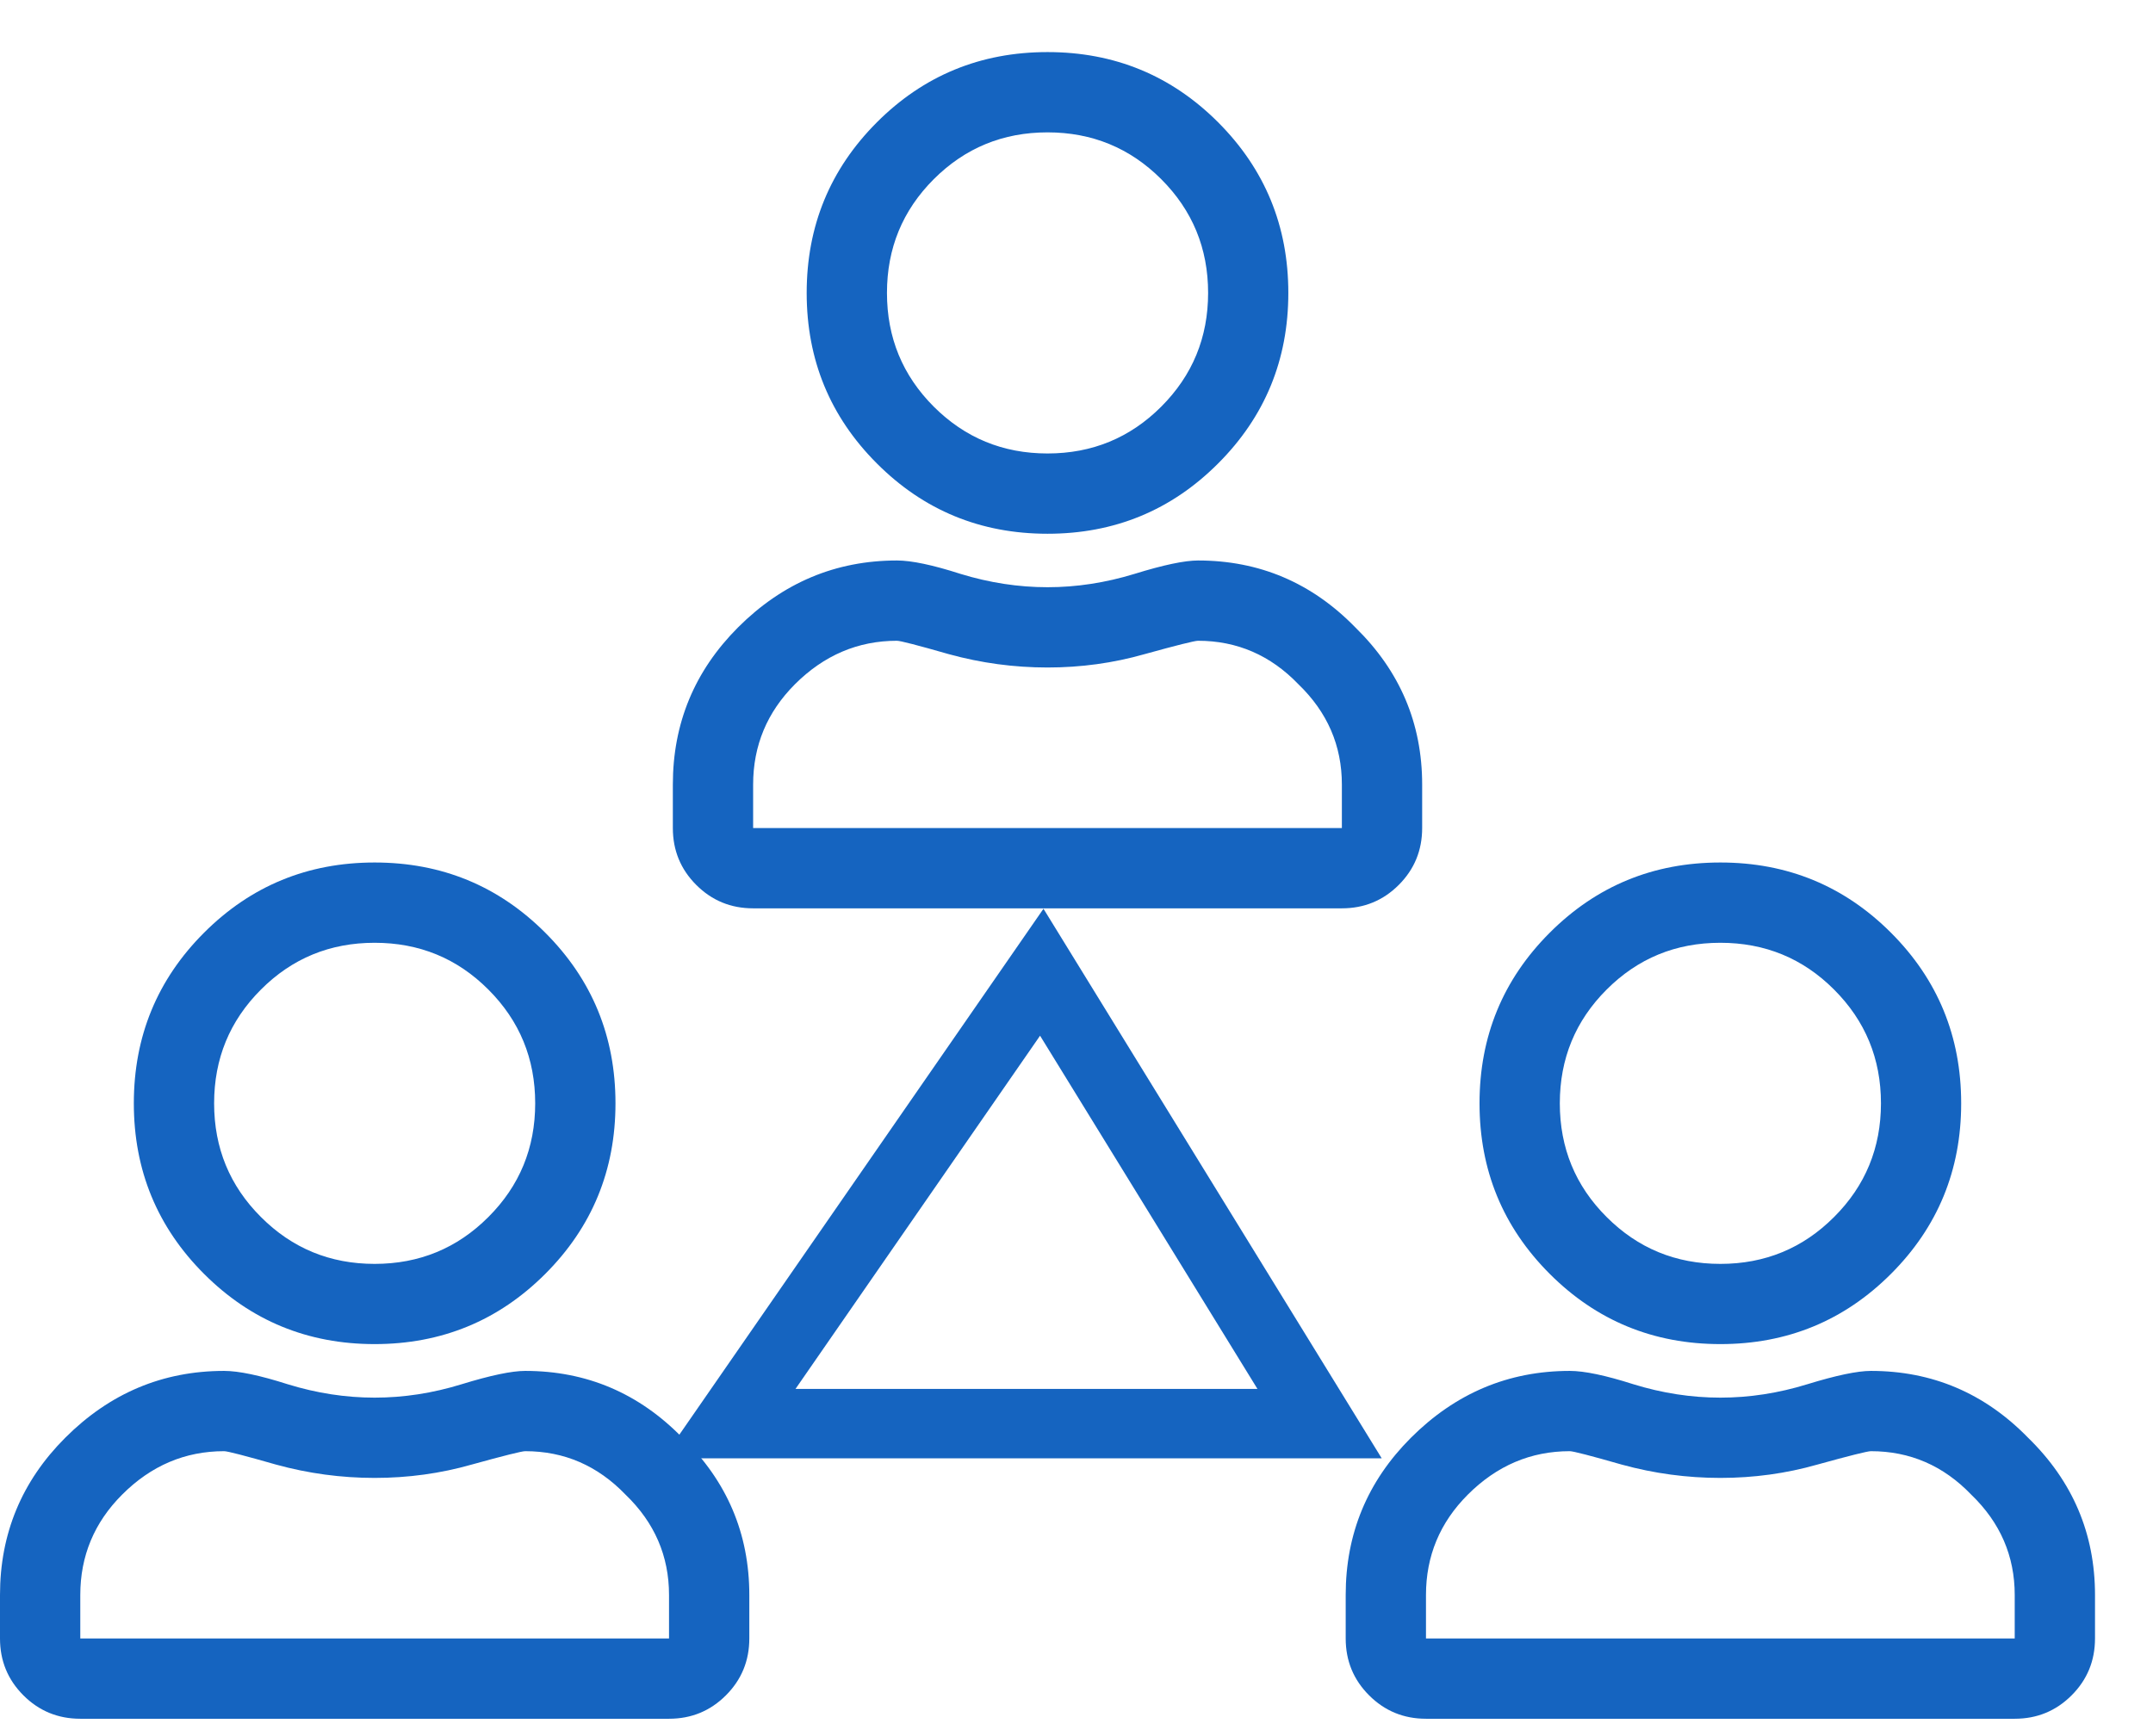
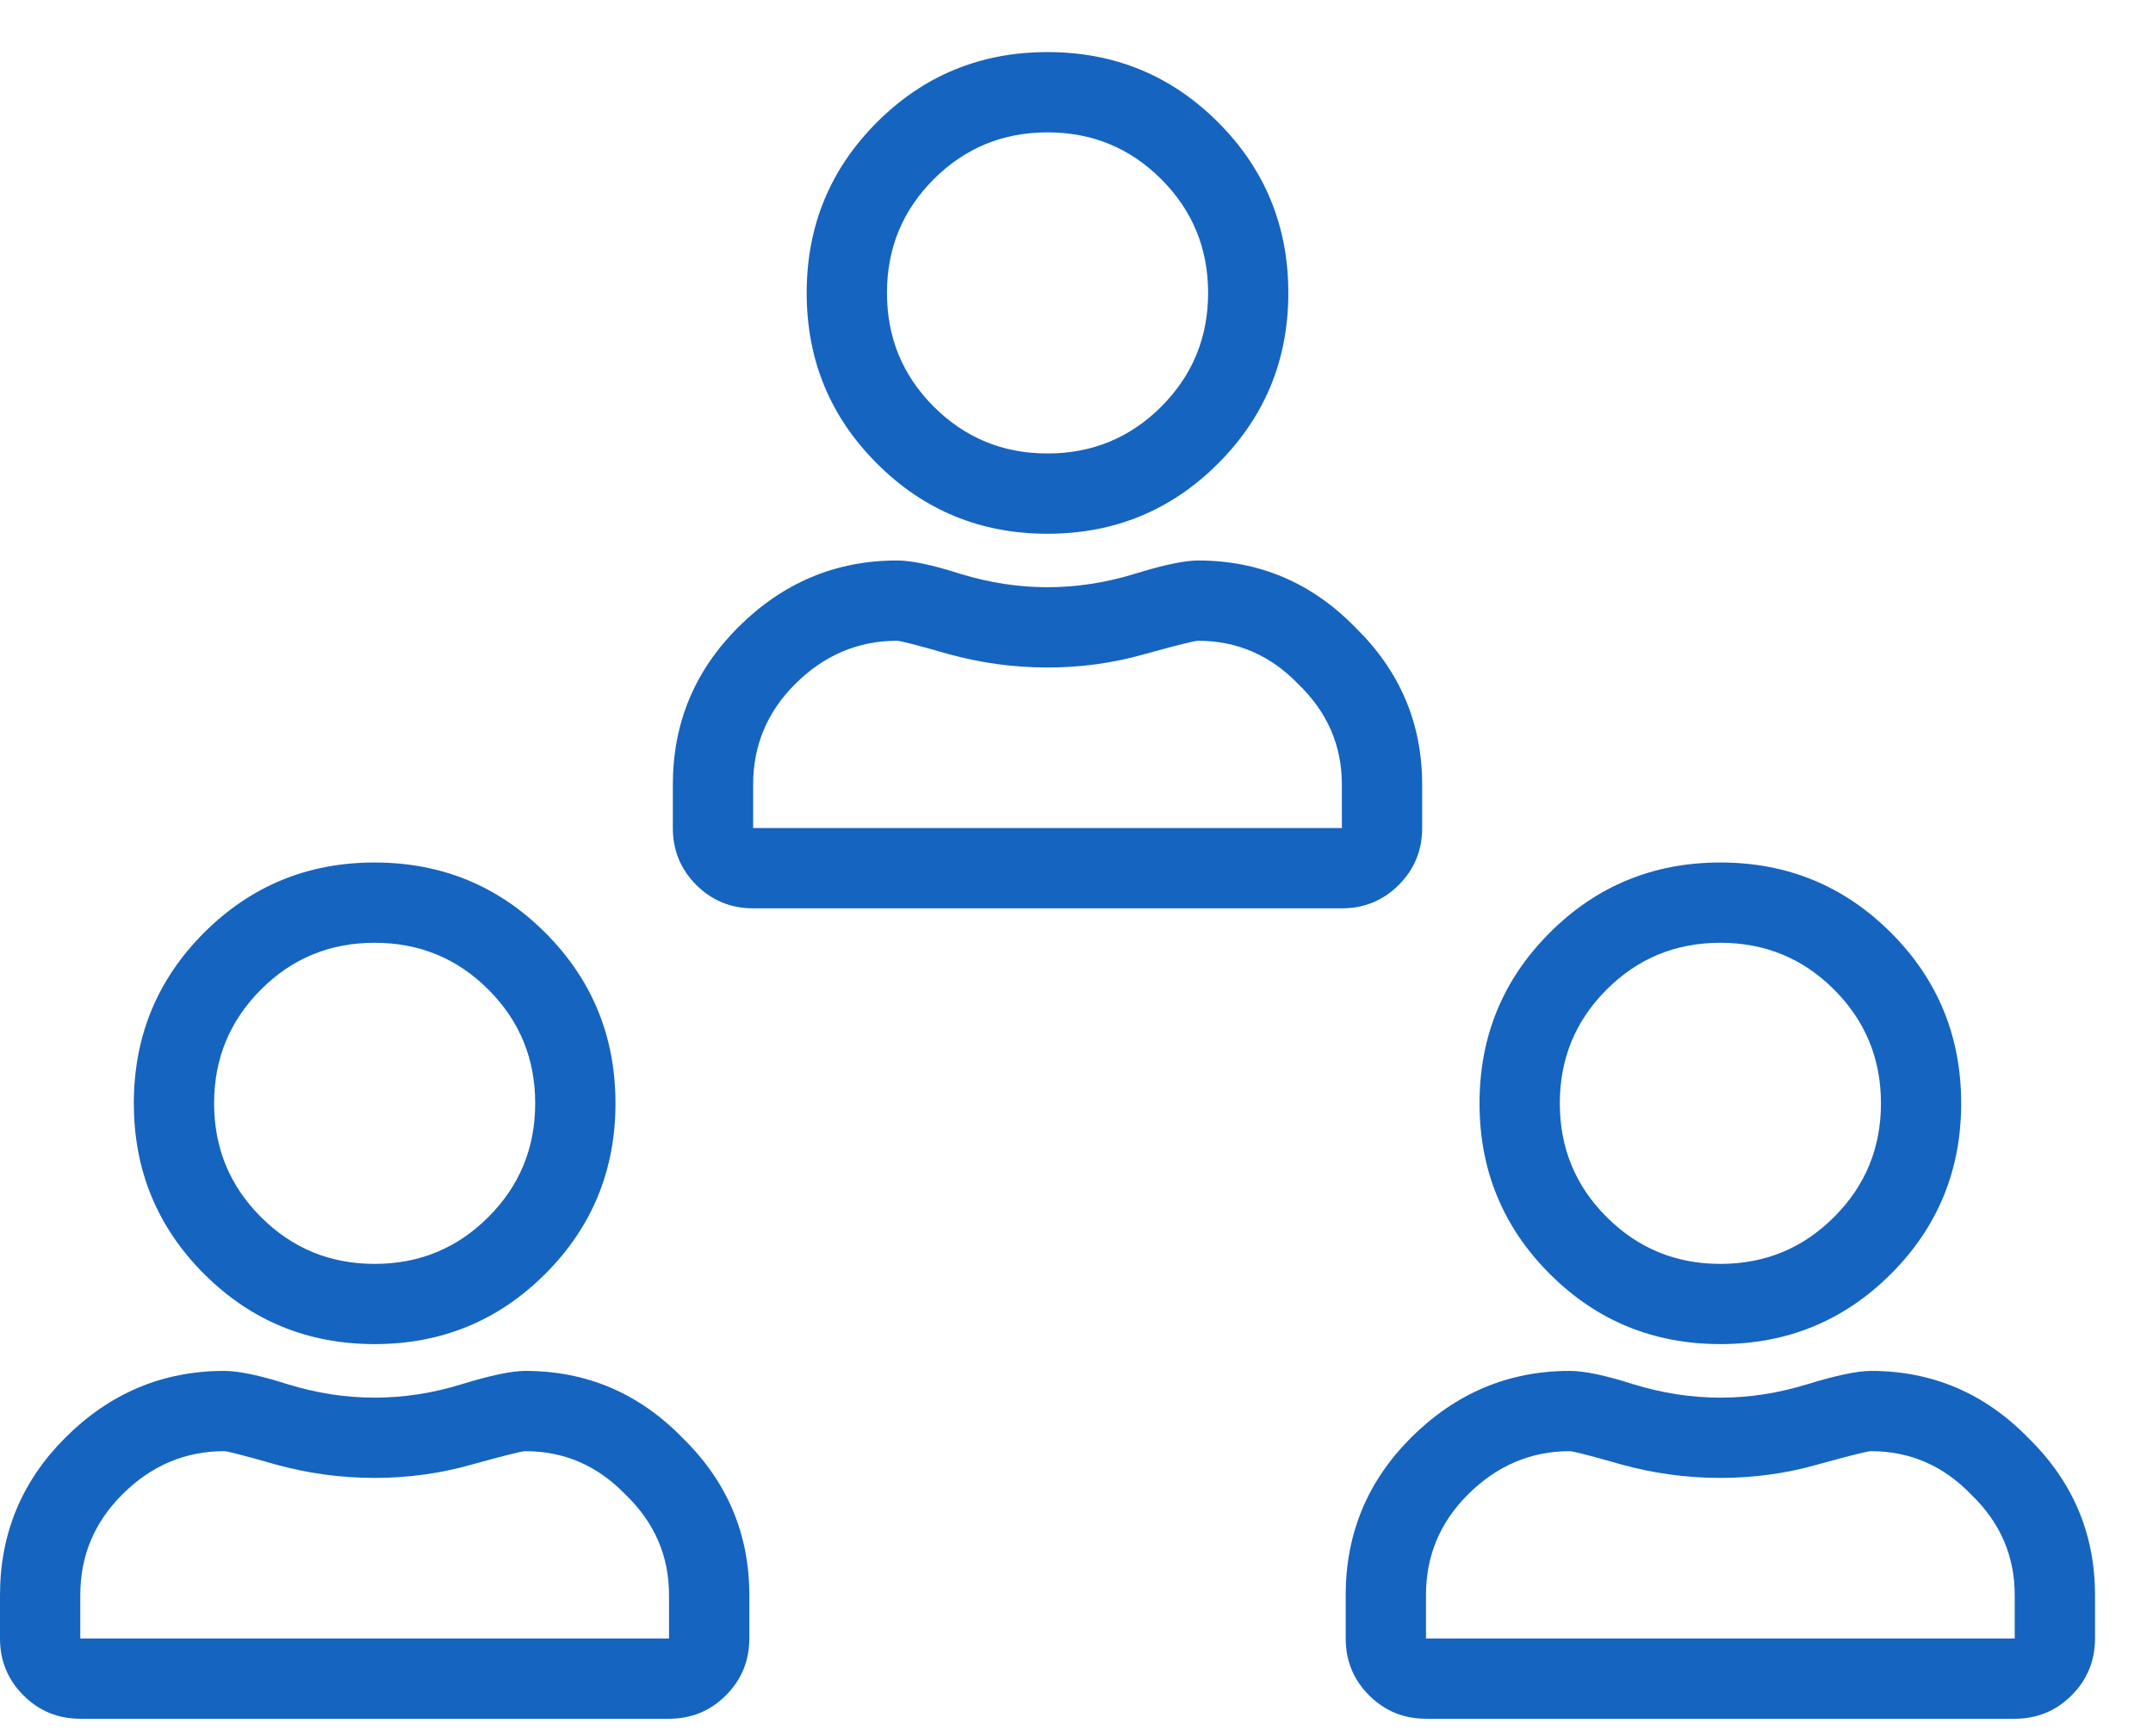
<svg xmlns="http://www.w3.org/2000/svg" width="31" height="25" viewBox="0 0 31 25" fill="none">
  <path d="M17.25 8.071C18.133 8.071 18.888 8.392 19.514 9.034C20.156 9.661 20.477 10.415 20.477 11.298V11.924C20.477 12.245 20.365 12.518 20.14 12.743C19.915 12.968 19.642 13.08 19.321 13.08H10.844C10.523 13.08 10.25 12.968 10.025 12.743C9.8 12.518 9.688 12.245 9.688 11.924V11.298C9.688 10.415 10.001 9.661 10.627 9.034C11.27 8.392 12.032 8.071 12.915 8.071C13.124 8.071 13.429 8.135 13.83 8.264C14.248 8.392 14.665 8.456 15.083 8.456C15.5 8.456 15.917 8.392 16.335 8.264C16.752 8.135 17.057 8.071 17.25 8.071ZM19.321 11.924V11.298C19.321 10.736 19.112 10.255 18.695 9.853C18.294 9.436 17.812 9.227 17.25 9.227C17.202 9.227 16.945 9.291 16.479 9.42C16.03 9.548 15.564 9.612 15.083 9.612C14.601 9.612 14.127 9.548 13.662 9.42C13.212 9.291 12.963 9.227 12.915 9.227C12.353 9.227 11.864 9.436 11.446 9.853C11.045 10.255 10.844 10.736 10.844 11.298V11.924H19.321ZM17.539 6.674C16.865 7.349 16.046 7.686 15.083 7.686C14.119 7.686 13.3 7.349 12.626 6.674C11.952 6 11.615 5.181 11.615 4.218C11.615 3.255 11.952 2.436 12.626 1.761C13.3 1.087 14.119 0.75 15.083 0.75C16.046 0.75 16.865 1.087 17.539 1.761C18.213 2.436 18.55 3.255 18.55 4.218C18.55 5.181 18.213 6 17.539 6.674ZM16.72 2.58C16.271 2.131 15.725 1.906 15.083 1.906C14.44 1.906 13.895 2.131 13.445 2.58C12.995 3.03 12.771 3.576 12.771 4.218C12.771 4.86 12.995 5.406 13.445 5.856C13.895 6.305 14.44 6.53 15.083 6.53C15.725 6.53 16.271 6.305 16.72 5.856C17.17 5.406 17.395 4.86 17.395 4.218C17.395 3.576 17.17 3.03 16.72 2.58Z" fill="#1564C0" />
  <path d="M26.938 19.741C27.821 19.741 28.576 20.062 29.202 20.704C29.844 21.33 30.165 22.085 30.165 22.968V23.594C30.165 23.915 30.053 24.188 29.828 24.413C29.603 24.638 29.33 24.75 29.009 24.75H20.532C20.211 24.75 19.938 24.638 19.713 24.413C19.488 24.188 19.376 23.915 19.376 23.594V22.968C19.376 22.085 19.689 21.33 20.315 20.704C20.958 20.062 21.72 19.741 22.603 19.741C22.812 19.741 23.117 19.805 23.518 19.933C23.936 20.062 24.353 20.126 24.771 20.126C25.188 20.126 25.605 20.062 26.023 19.933C26.44 19.805 26.745 19.741 26.938 19.741ZM29.009 23.594V22.968C29.009 22.406 28.8 21.924 28.383 21.523C27.982 21.105 27.5 20.897 26.938 20.897C26.89 20.897 26.633 20.961 26.167 21.09C25.718 21.218 25.252 21.282 24.771 21.282C24.289 21.282 23.815 21.218 23.35 21.09C22.9 20.961 22.651 20.897 22.603 20.897C22.041 20.897 21.552 21.105 21.134 21.523C20.733 21.924 20.532 22.406 20.532 22.968V23.594H29.009ZM27.227 18.344C26.553 19.018 25.734 19.355 24.771 19.355C23.807 19.355 22.988 19.018 22.314 18.344C21.64 17.67 21.303 16.851 21.303 15.888C21.303 14.924 21.64 14.105 22.314 13.431C22.988 12.757 23.807 12.42 24.771 12.42C25.734 12.42 26.553 12.757 27.227 13.431C27.901 14.105 28.238 14.924 28.238 15.888C28.238 16.851 27.901 17.67 27.227 18.344ZM26.408 14.25C25.959 13.8 25.413 13.576 24.771 13.576C24.128 13.576 23.583 13.8 23.133 14.25C22.683 14.7 22.459 15.245 22.459 15.888C22.459 16.53 22.683 17.076 23.133 17.525C23.583 17.975 24.128 18.2 24.771 18.2C25.413 18.2 25.959 17.975 26.408 17.525C26.858 17.076 27.083 16.53 27.083 15.888C27.083 15.245 26.858 14.7 26.408 14.25Z" fill="#1564C0" />
  <path d="M7.562 19.741C8.445 19.741 9.2 20.062 9.826 20.704C10.468 21.33 10.789 22.085 10.789 22.968V23.594C10.789 23.915 10.677 24.188 10.452 24.413C10.227 24.638 9.954 24.75 9.633 24.75H1.156C0.835 24.75 0.562 24.638 0.337 24.413C0.112 24.188 0 23.915 0 23.594V22.968C0 22.085 0.313 21.33 0.939 20.704C1.581 20.062 2.344 19.741 3.227 19.741C3.436 19.741 3.741 19.805 4.142 19.933C4.56 20.062 4.977 20.126 5.394 20.126C5.812 20.126 6.229 20.062 6.647 19.933C7.064 19.805 7.369 19.741 7.562 19.741ZM9.633 23.594V22.968C9.633 22.406 9.424 21.924 9.007 21.523C8.605 21.105 8.124 20.897 7.562 20.897C7.514 20.897 7.257 20.961 6.791 21.09C6.342 21.218 5.876 21.282 5.394 21.282C4.913 21.282 4.439 21.218 3.974 21.09C3.524 20.961 3.275 20.897 3.227 20.897C2.665 20.897 2.175 21.105 1.758 21.523C1.357 21.924 1.156 22.406 1.156 22.968V23.594H9.633ZM7.851 18.344C7.177 19.018 6.358 19.355 5.394 19.355C4.431 19.355 3.612 19.018 2.938 18.344C2.264 17.67 1.927 16.851 1.927 15.888C1.927 14.924 2.264 14.105 2.938 13.431C3.612 12.757 4.431 12.42 5.394 12.42C6.358 12.42 7.177 12.757 7.851 13.431C8.525 14.105 8.862 14.924 8.862 15.888C8.862 16.851 8.525 17.67 7.851 18.344ZM7.032 14.25C6.583 13.8 6.037 13.576 5.394 13.576C4.752 13.576 4.206 13.8 3.757 14.25C3.307 14.7 3.083 15.245 3.083 15.888C3.083 16.53 3.307 17.076 3.757 17.525C4.206 17.975 4.752 18.2 5.394 18.2C6.037 18.2 6.583 17.975 7.032 17.525C7.482 17.076 7.706 16.53 7.706 15.888C7.706 15.245 7.482 14.7 7.032 14.25Z" fill="#1564C0" />
-   <path d="M10.5 20.5L15 14L19 20.5H10.5Z" stroke="#1564C0" stroke-linecap="round" />
</svg>